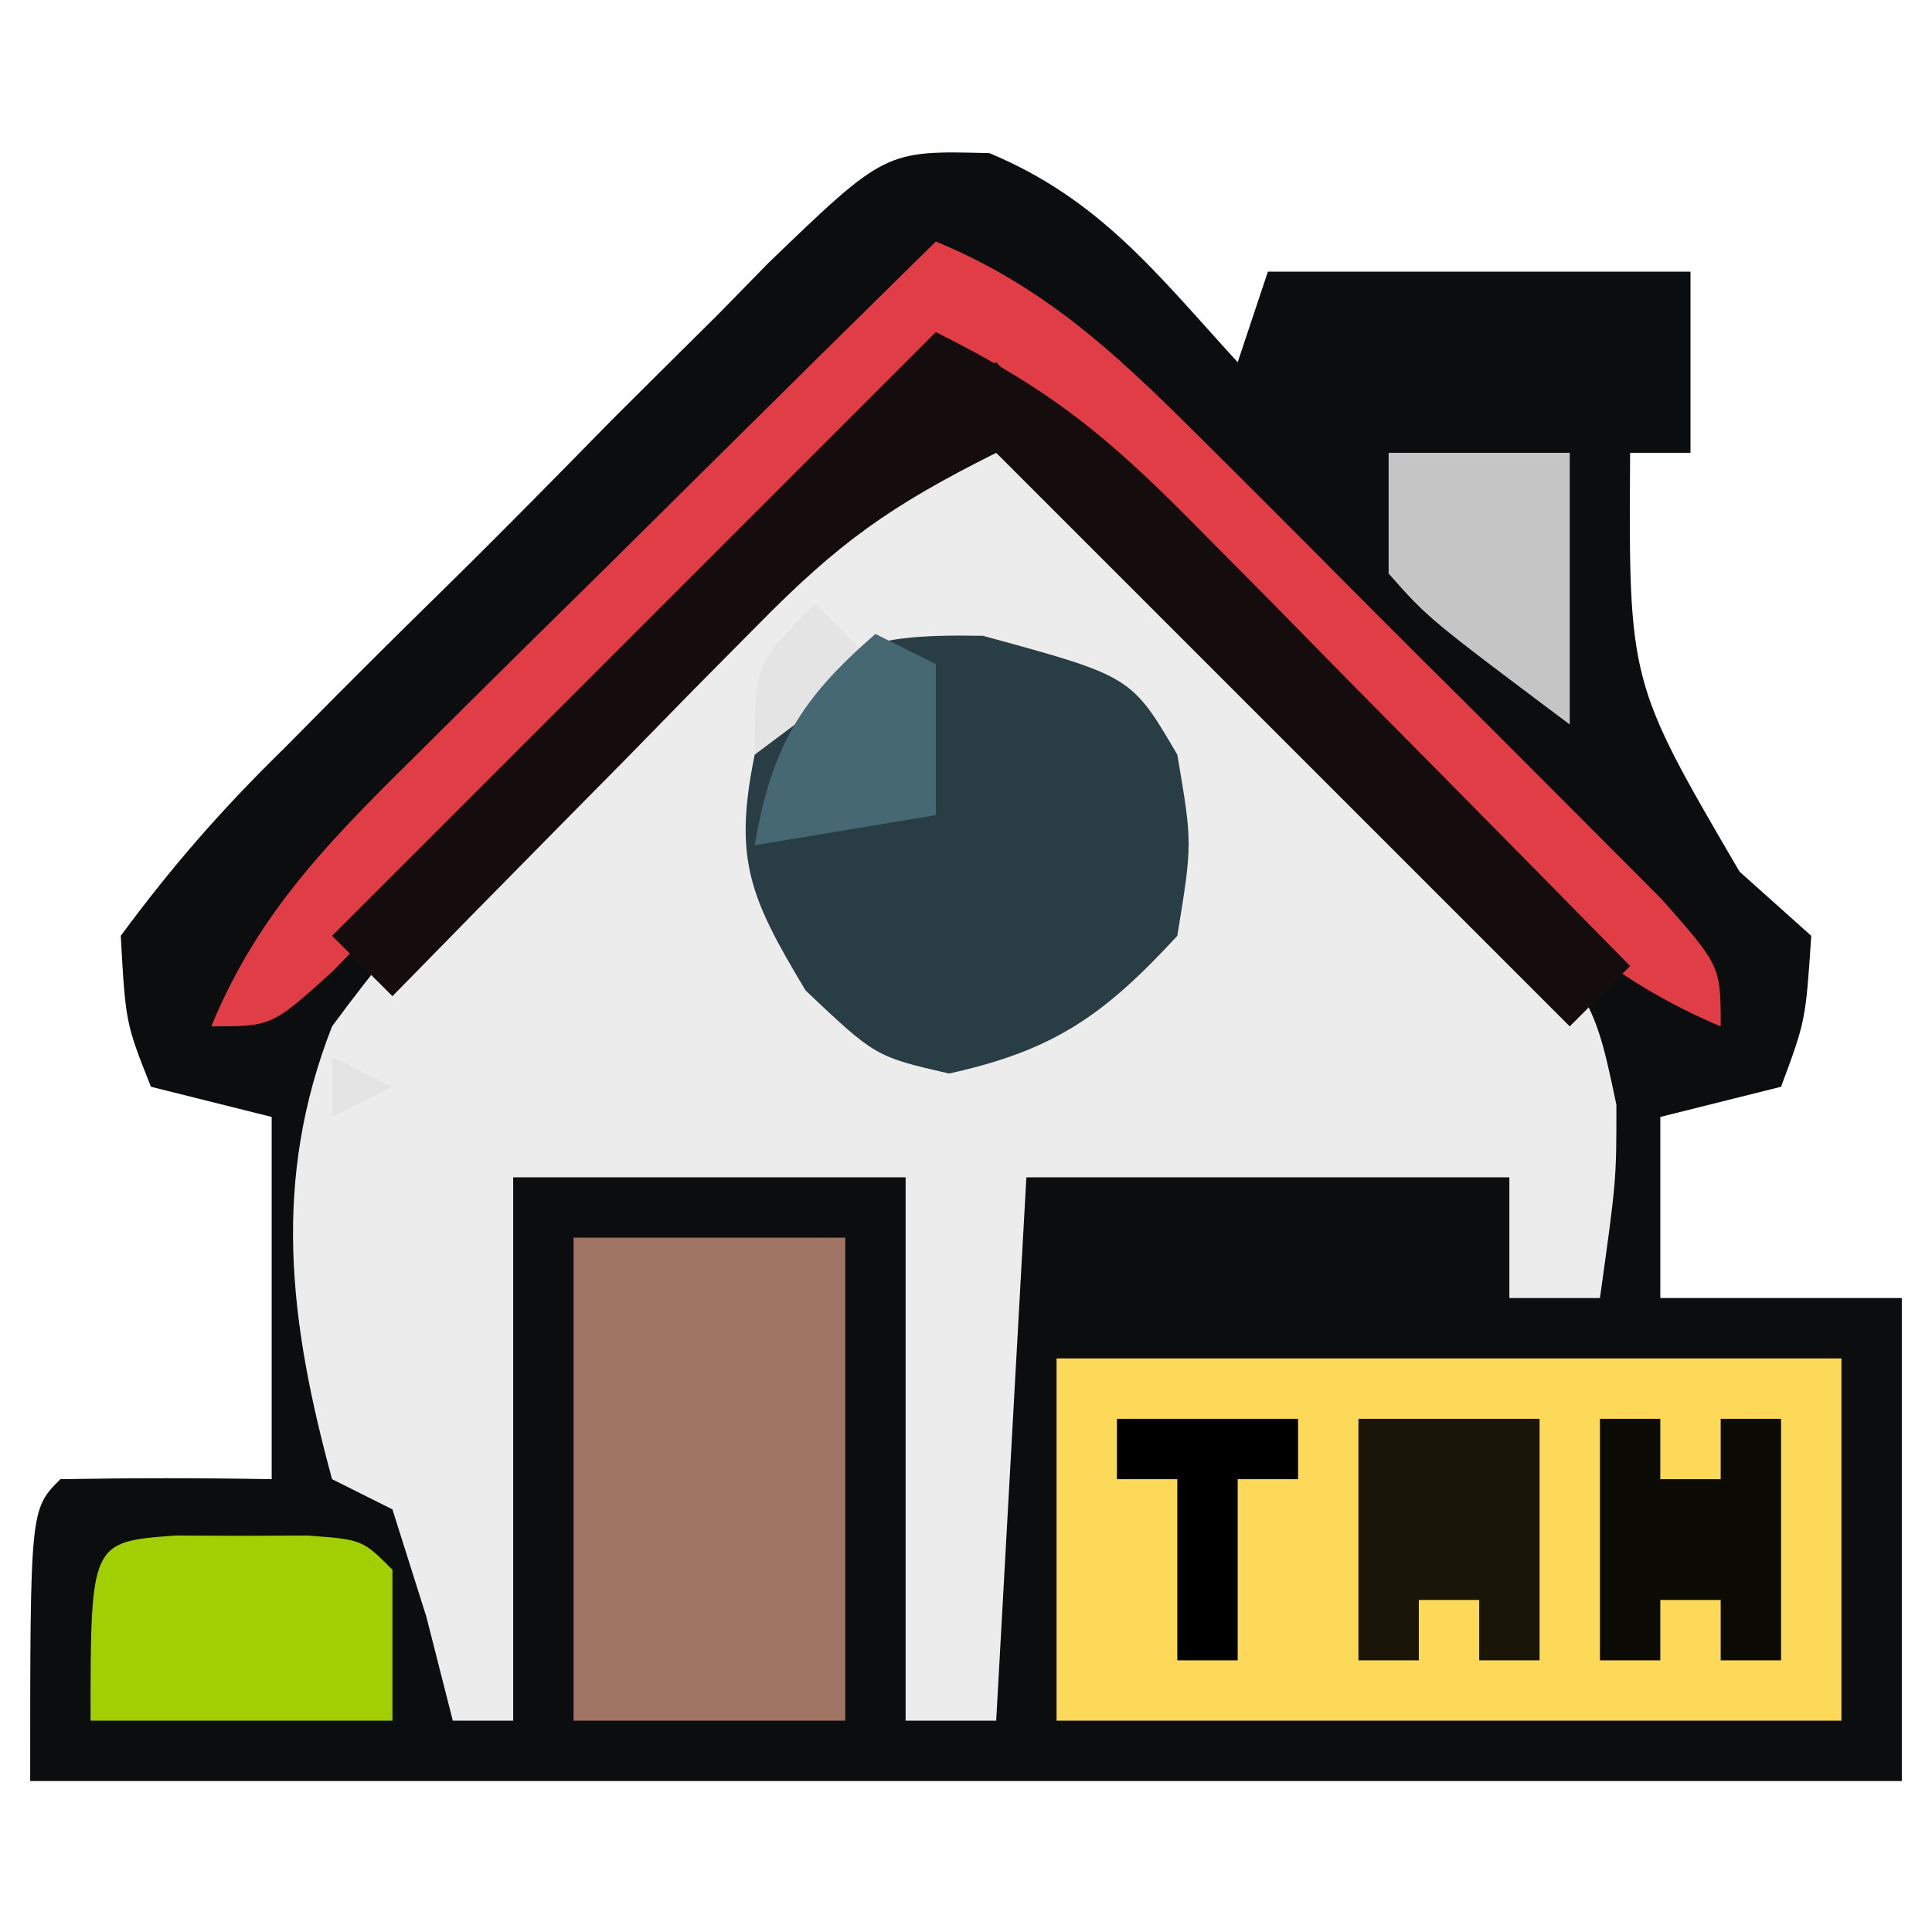
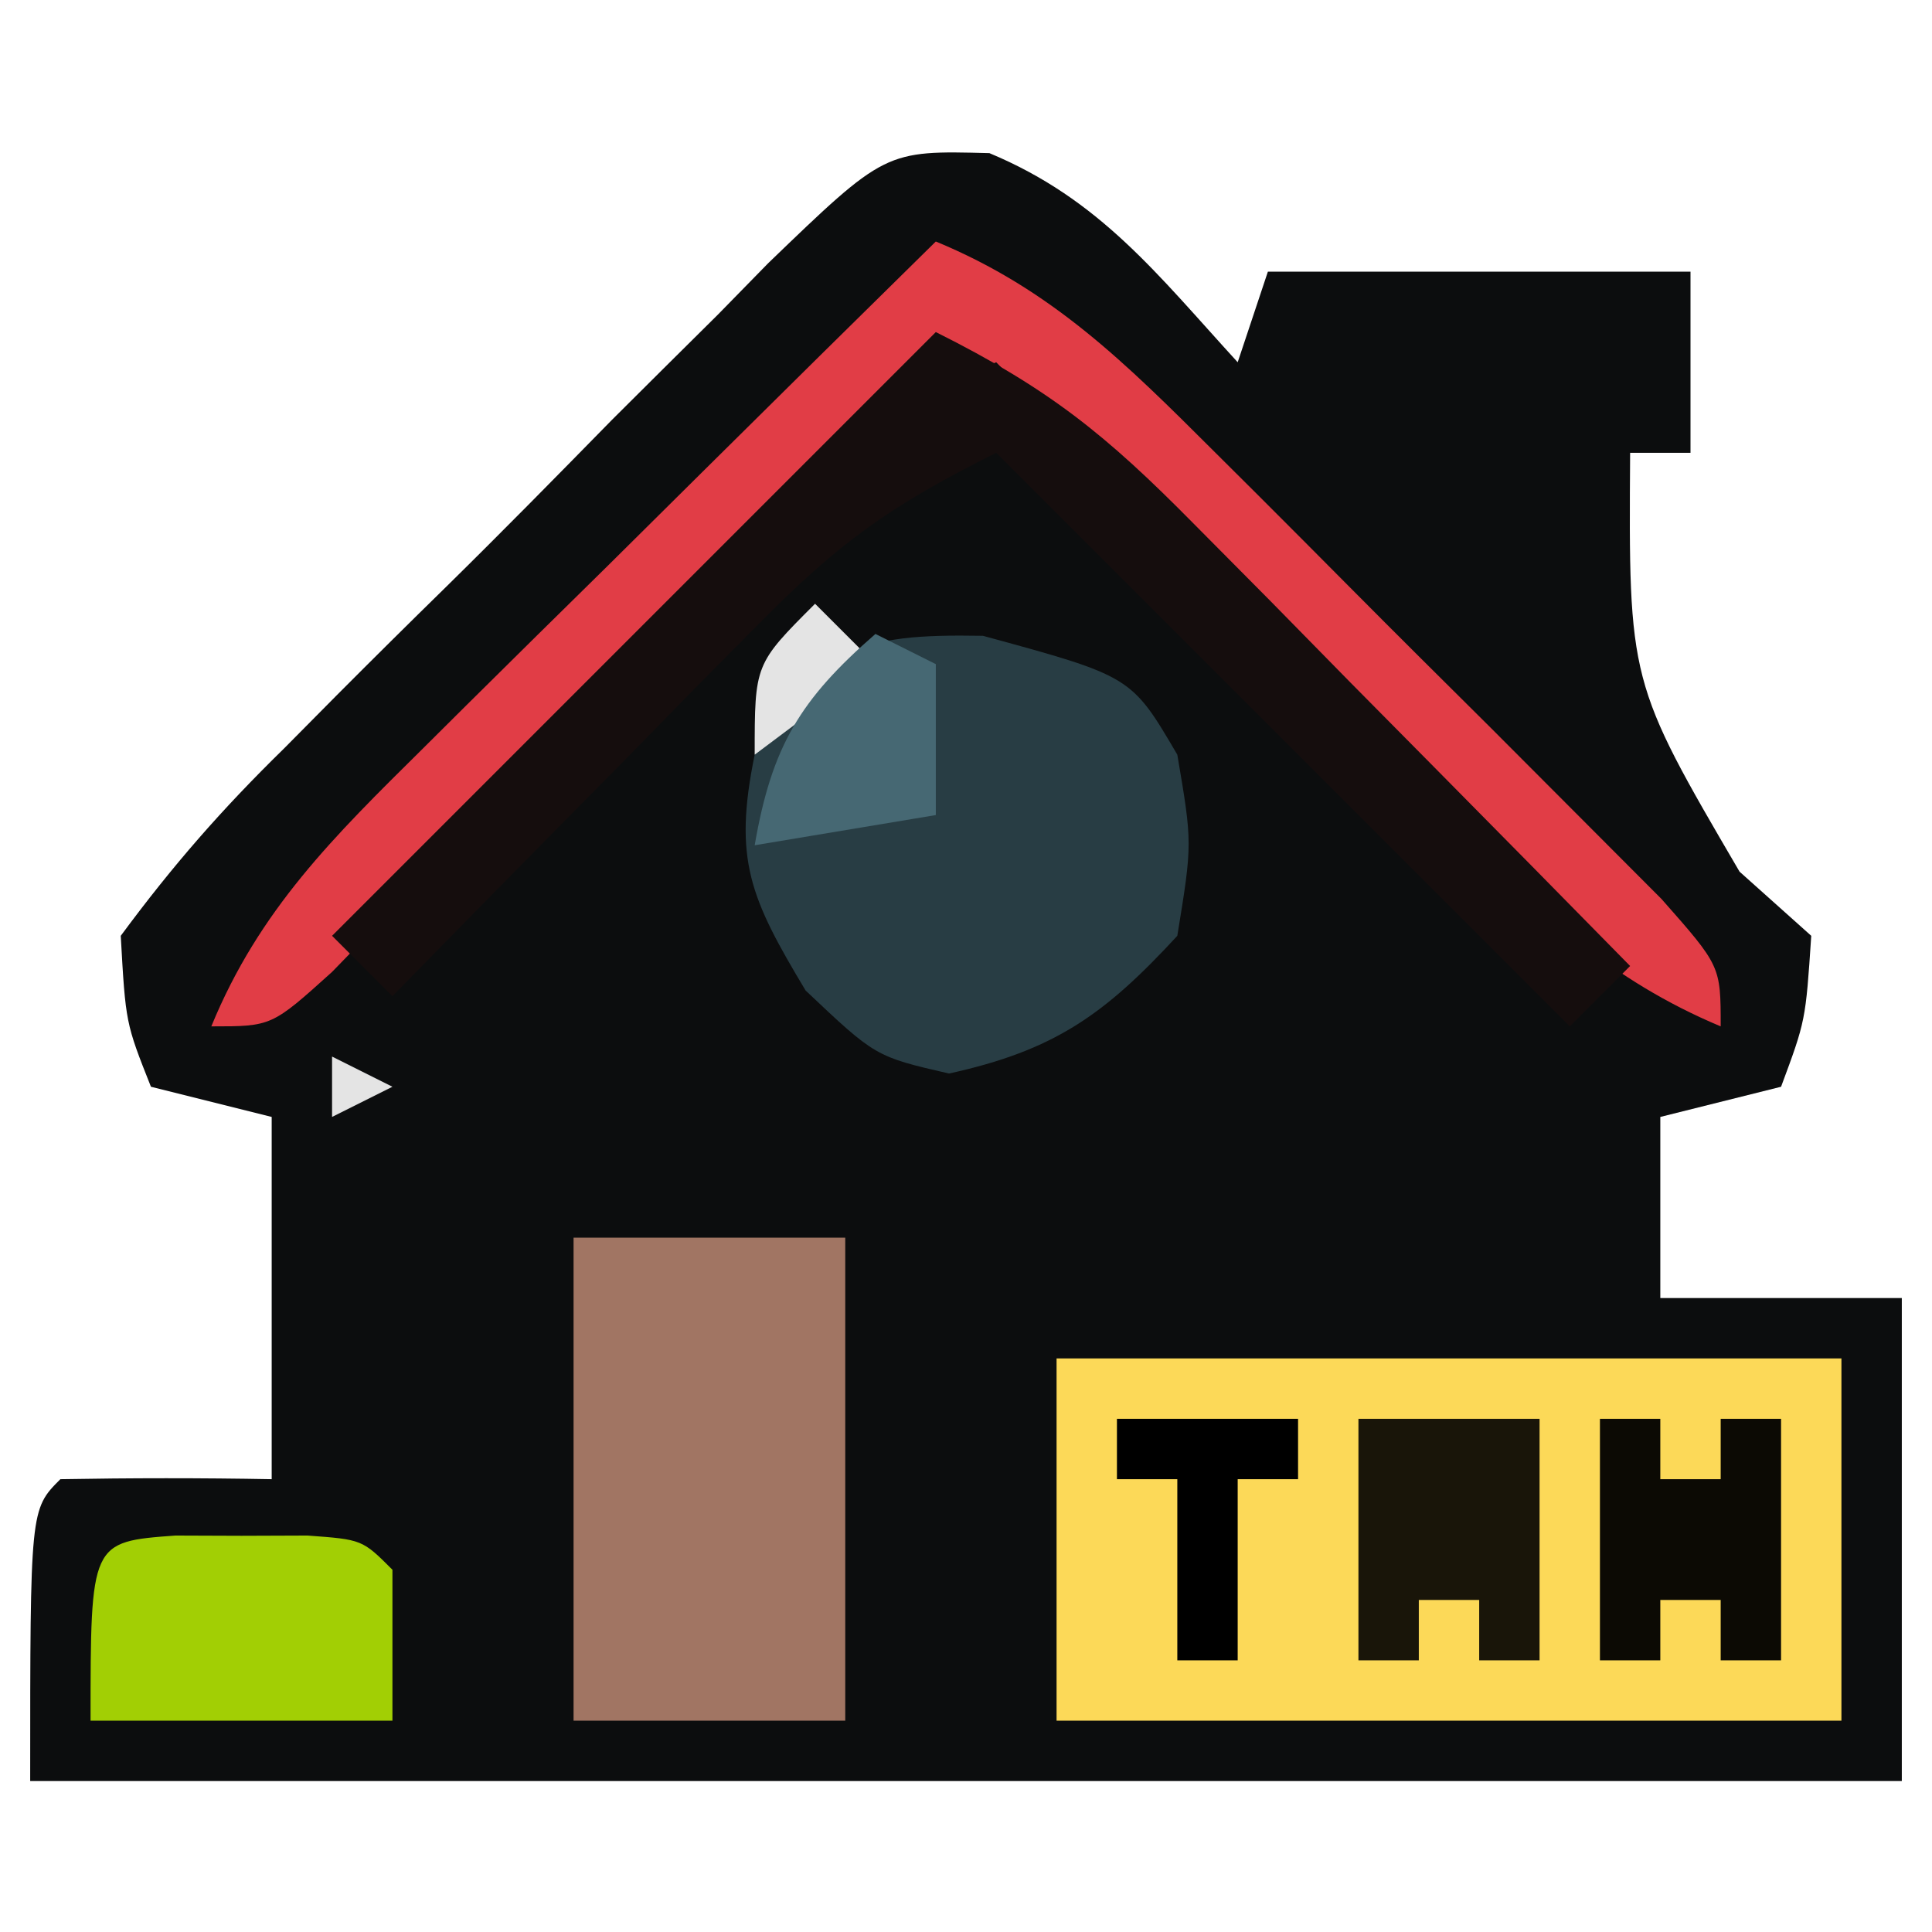
<svg xmlns="http://www.w3.org/2000/svg" width="64" height="64">
  <path d="M0 0 C3.667 1.528 5.561 4.016 8.224 6.927 C8.554 5.937 8.884 4.947 9.224 3.927 C13.844 3.927 18.464 3.927 23.224 3.927 C23.224 5.907 23.224 7.887 23.224 9.927 C22.564 9.927 21.904 9.927 21.224 9.927 C21.175 17.519 21.175 17.519 24.849 23.802 C25.633 24.503 26.417 25.204 27.224 25.927 C27.037 28.739 27.037 28.739 26.224 30.927 C24.904 31.257 23.584 31.587 22.224 31.927 C22.224 33.907 22.224 35.887 22.224 37.927 C24.864 37.927 27.504 37.927 30.224 37.927 C30.224 43.207 30.224 48.487 30.224 53.927 C9.764 53.927 -10.696 53.927 -31.776 53.927 C-31.776 44.927 -31.776 44.927 -30.776 43.927 C-28.443 43.886 -26.109 43.884 -23.776 43.927 C-23.776 39.967 -23.776 36.007 -23.776 31.927 C-25.096 31.597 -26.416 31.267 -27.776 30.927 C-28.614 28.815 -28.614 28.815 -28.776 25.927 C-27.043 23.581 -25.424 21.733 -23.362 19.716 C-22.512 18.857 -22.512 18.857 -21.644 17.981 C-20.443 16.775 -19.234 15.577 -18.017 14.386 C-16.157 12.558 -14.331 10.7 -12.506 8.837 C-11.335 7.669 -10.162 6.504 -8.987 5.341 C-8.441 4.782 -7.894 4.224 -7.332 3.649 C-3.451 -0.091 -3.451 -0.091 0 0 Z " fill="#0C0D0E" transform="translate(32.776,5.073)" />
-   <path d="M0 0 C5.357 2.358 9.103 6.536 13.25 10.562 C14.511 11.724 14.511 11.724 15.797 12.908 C21.724 18.687 21.724 18.687 22.545 22.597 C22.547 25.09 22.547 25.09 22 29 C21.01 29 20.02 29 19 29 C19 27.68 19 26.36 19 25 C13.72 25 8.44 25 3 25 C2.67 30.94 2.34 36.88 2 43 C1.01 43 0.02 43 -1 43 C-1 37.06 -1 31.12 -1 25 C-5.29 25 -9.58 25 -14 25 C-14 30.94 -14 36.88 -14 43 C-14.66 43 -15.32 43 -16 43 C-16.289 41.866 -16.578 40.731 -16.875 39.562 C-17.246 38.387 -17.617 37.211 -18 36 C-18.66 35.67 -19.32 35.34 -20 35 C-21.428 29.764 -21.997 25.1 -20 20 C-14.425 12.407 -7.078 6.16 0 0 Z " fill="#ECECEC" transform="translate(31,14)" />
  <path d="M0 0 C8.58 0 17.16 0 26 0 C26 3.96 26 7.92 26 12 C17.42 12 8.84 12 0 12 C0 8.04 0 4.08 0 0 Z " fill="#FCD958" transform="translate(35,45)" />
  <path d="M0 0 C4.915 1.34 4.915 1.34 6.438 3.938 C6.938 6.875 6.938 6.875 6.438 9.938 C4.023 12.559 2.36 13.735 -1.125 14.5 C-3.562 13.938 -3.562 13.938 -5.875 11.75 C-7.712 8.688 -8.276 7.418 -7.562 3.938 C-5.241 0.409 -4.272 -0.075 0 0 Z " fill="#283D44" transform="translate(32.562,21.062)" />
  <path d="M0 0 C3.836 1.584 6.284 4.026 9.203 6.938 C9.686 7.418 10.168 7.899 10.666 8.394 C11.68 9.407 12.692 10.423 13.701 11.44 C15.252 13.002 16.813 14.552 18.375 16.102 C19.36 17.088 20.344 18.075 21.328 19.062 C22.224 19.961 23.121 20.859 24.044 21.785 C26 24 26 24 26 26 C22.332 24.461 20.014 22.245 17.234 19.43 C16.345 18.534 15.455 17.638 14.539 16.715 C13.619 15.778 12.698 14.841 11.75 13.875 C10.805 12.92 9.86 11.966 8.914 11.012 C6.605 8.679 4.3 6.342 2 4 C-1.665 5.534 -3.941 7.737 -6.695 10.57 C-8.016 11.914 -8.016 11.914 -9.363 13.285 C-10.275 14.222 -11.186 15.159 -12.125 16.125 C-13.935 17.986 -15.75 19.843 -17.57 21.695 C-18.372 22.52 -19.174 23.346 -20 24.196 C-22 26 -22 26 -24 26 C-22.415 22.137 -19.94 19.711 -16.992 16.797 C-16.507 16.314 -16.021 15.832 -15.521 15.334 C-13.977 13.801 -12.426 12.276 -10.875 10.75 C-9.824 9.709 -8.773 8.667 -7.723 7.625 C-5.154 5.078 -2.579 2.537 0 0 Z " fill="#E13D46" transform="translate(31,8)" />
  <path d="M0 0 C2.97 0 5.94 0 9 0 C9 5.28 9 10.56 9 16 C6.03 16 3.06 16 0 16 C0 10.72 0 5.44 0 0 Z " fill="#A17563" transform="translate(19,41)" />
  <path d="M0 0 C3.765 1.883 5.646 3.412 8.547 6.352 C9.391 7.202 10.236 8.053 11.105 8.93 C12.415 10.264 12.415 10.264 13.75 11.625 C14.638 12.522 15.526 13.419 16.441 14.344 C18.632 16.558 20.818 18.777 23 21 C22.34 21.66 21.68 22.32 21 23 C14.73 16.73 8.46 10.46 2 4 C-1.531 5.766 -3.213 6.975 -5.891 9.695 C-6.6 10.411 -7.309 11.126 -8.039 11.863 C-9.133 12.983 -9.133 12.983 -10.25 14.125 C-10.995 14.879 -11.74 15.633 -12.508 16.41 C-14.343 18.269 -16.174 20.132 -18 22 C-18.66 21.34 -19.32 20.68 -20 20 C-13.4 13.4 -6.8 6.8 0 0 Z " fill="#150D0D" transform="translate(31,11)" />
  <path d="M0 0 C0.722 0.003 1.444 0.005 2.188 0.008 C2.909 0.005 3.631 0.003 4.375 0 C6.188 0.133 6.188 0.133 7.188 1.133 C7.188 2.783 7.188 4.433 7.188 6.133 C3.888 6.133 0.588 6.133 -2.812 6.133 C-2.812 0.206 -2.812 0.206 0 0 Z " fill="#A2CF04" transform="translate(5.812,50.867)" />
  <path d="M0 0 C1.98 0 3.96 0 6 0 C6 2.64 6 5.28 6 8 C5.34 8 4.68 8 4 8 C4 7.34 4 6.68 4 6 C3.34 6 2.68 6 2 6 C2 6.66 2 7.32 2 8 C1.34 8 0.68 8 0 8 C0 5.36 0 2.72 0 0 Z " fill="#191509" transform="translate(45,47)" />
-   <path d="M0 0 C1.98 0 3.96 0 6 0 C6 2.97 6 5.94 6 9 C1.312 5.484 1.312 5.484 0 4 C0 2.68 0 1.36 0 0 Z " fill="#C5C5C5" transform="translate(46,15)" />
  <path d="M0 0 C0.66 0 1.32 0 2 0 C2 0.66 2 1.32 2 2 C2.66 2 3.32 2 4 2 C4 1.34 4 0.68 4 0 C4.66 0 5.32 0 6 0 C6 2.64 6 5.28 6 8 C5.34 8 4.68 8 4 8 C4 7.34 4 6.68 4 6 C3.34 6 2.68 6 2 6 C2 6.66 2 7.32 2 8 C1.34 8 0.68 8 0 8 C0 5.36 0 2.72 0 0 Z " fill="#0C0A04" transform="translate(53,47)" />
  <path d="M0 0 C0.66 0.66 1.32 1.32 2 2 C0.68 2.99 -0.64 3.98 -2 5 C-2 2 -2 2 0 0 Z M-16 15 C-15.01 15.495 -15.01 15.495 -14 16 C-14.99 16.495 -14.99 16.495 -16 17 C-16 16.34 -16 15.68 -16 15 Z " fill="#E4E4E4" transform="translate(27,20)" />
  <path d="M0 0 C0.66 0.33 1.32 0.66 2 1 C2 2.65 2 4.3 2 6 C0.02 6.33 -1.96 6.66 -4 7 C-3.436 3.73 -2.5 2.174 0 0 Z " fill="#466873" transform="translate(29,21)" />
  <path d="M0 0 C1.98 0 3.96 0 6 0 C6 0.66 6 1.32 6 2 C5.34 2 4.68 2 4 2 C4 3.98 4 5.96 4 8 C3.34 8 2.68 8 2 8 C2 6.02 2 4.04 2 2 C1.34 2 0.68 2 0 2 C0 1.34 0 0.68 0 0 Z " fill="#000000" transform="translate(37,47)" />
</svg>